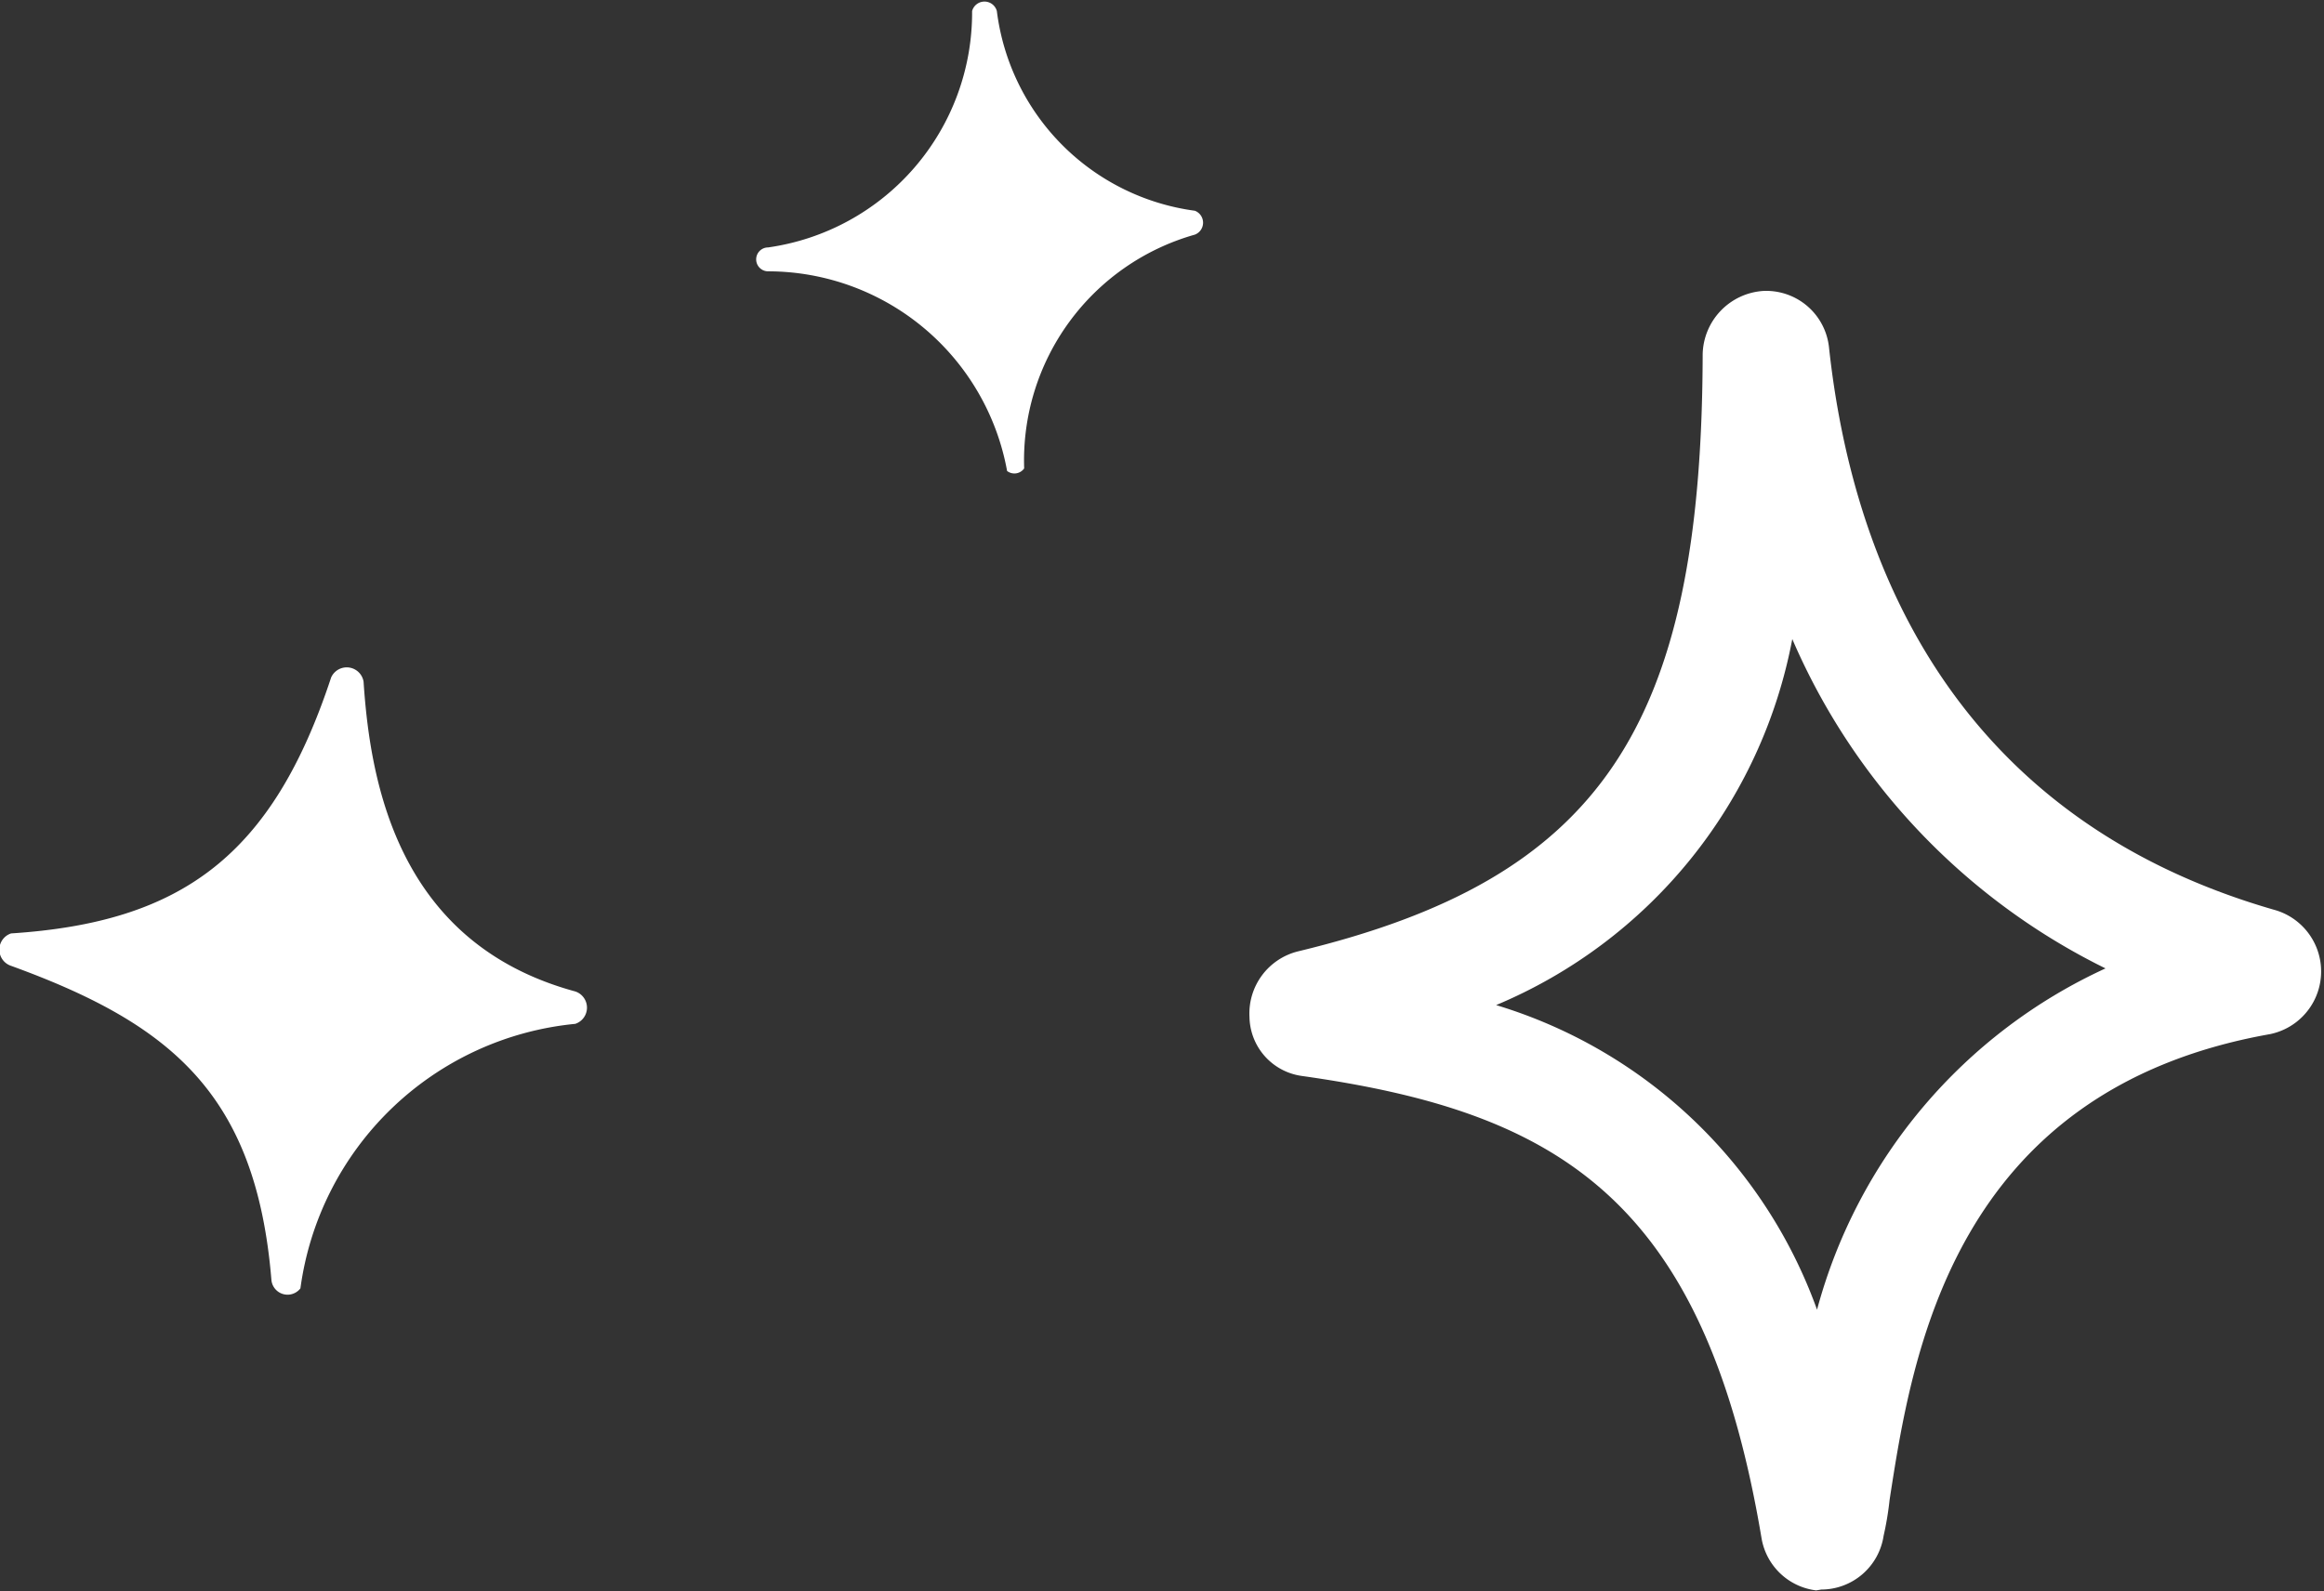
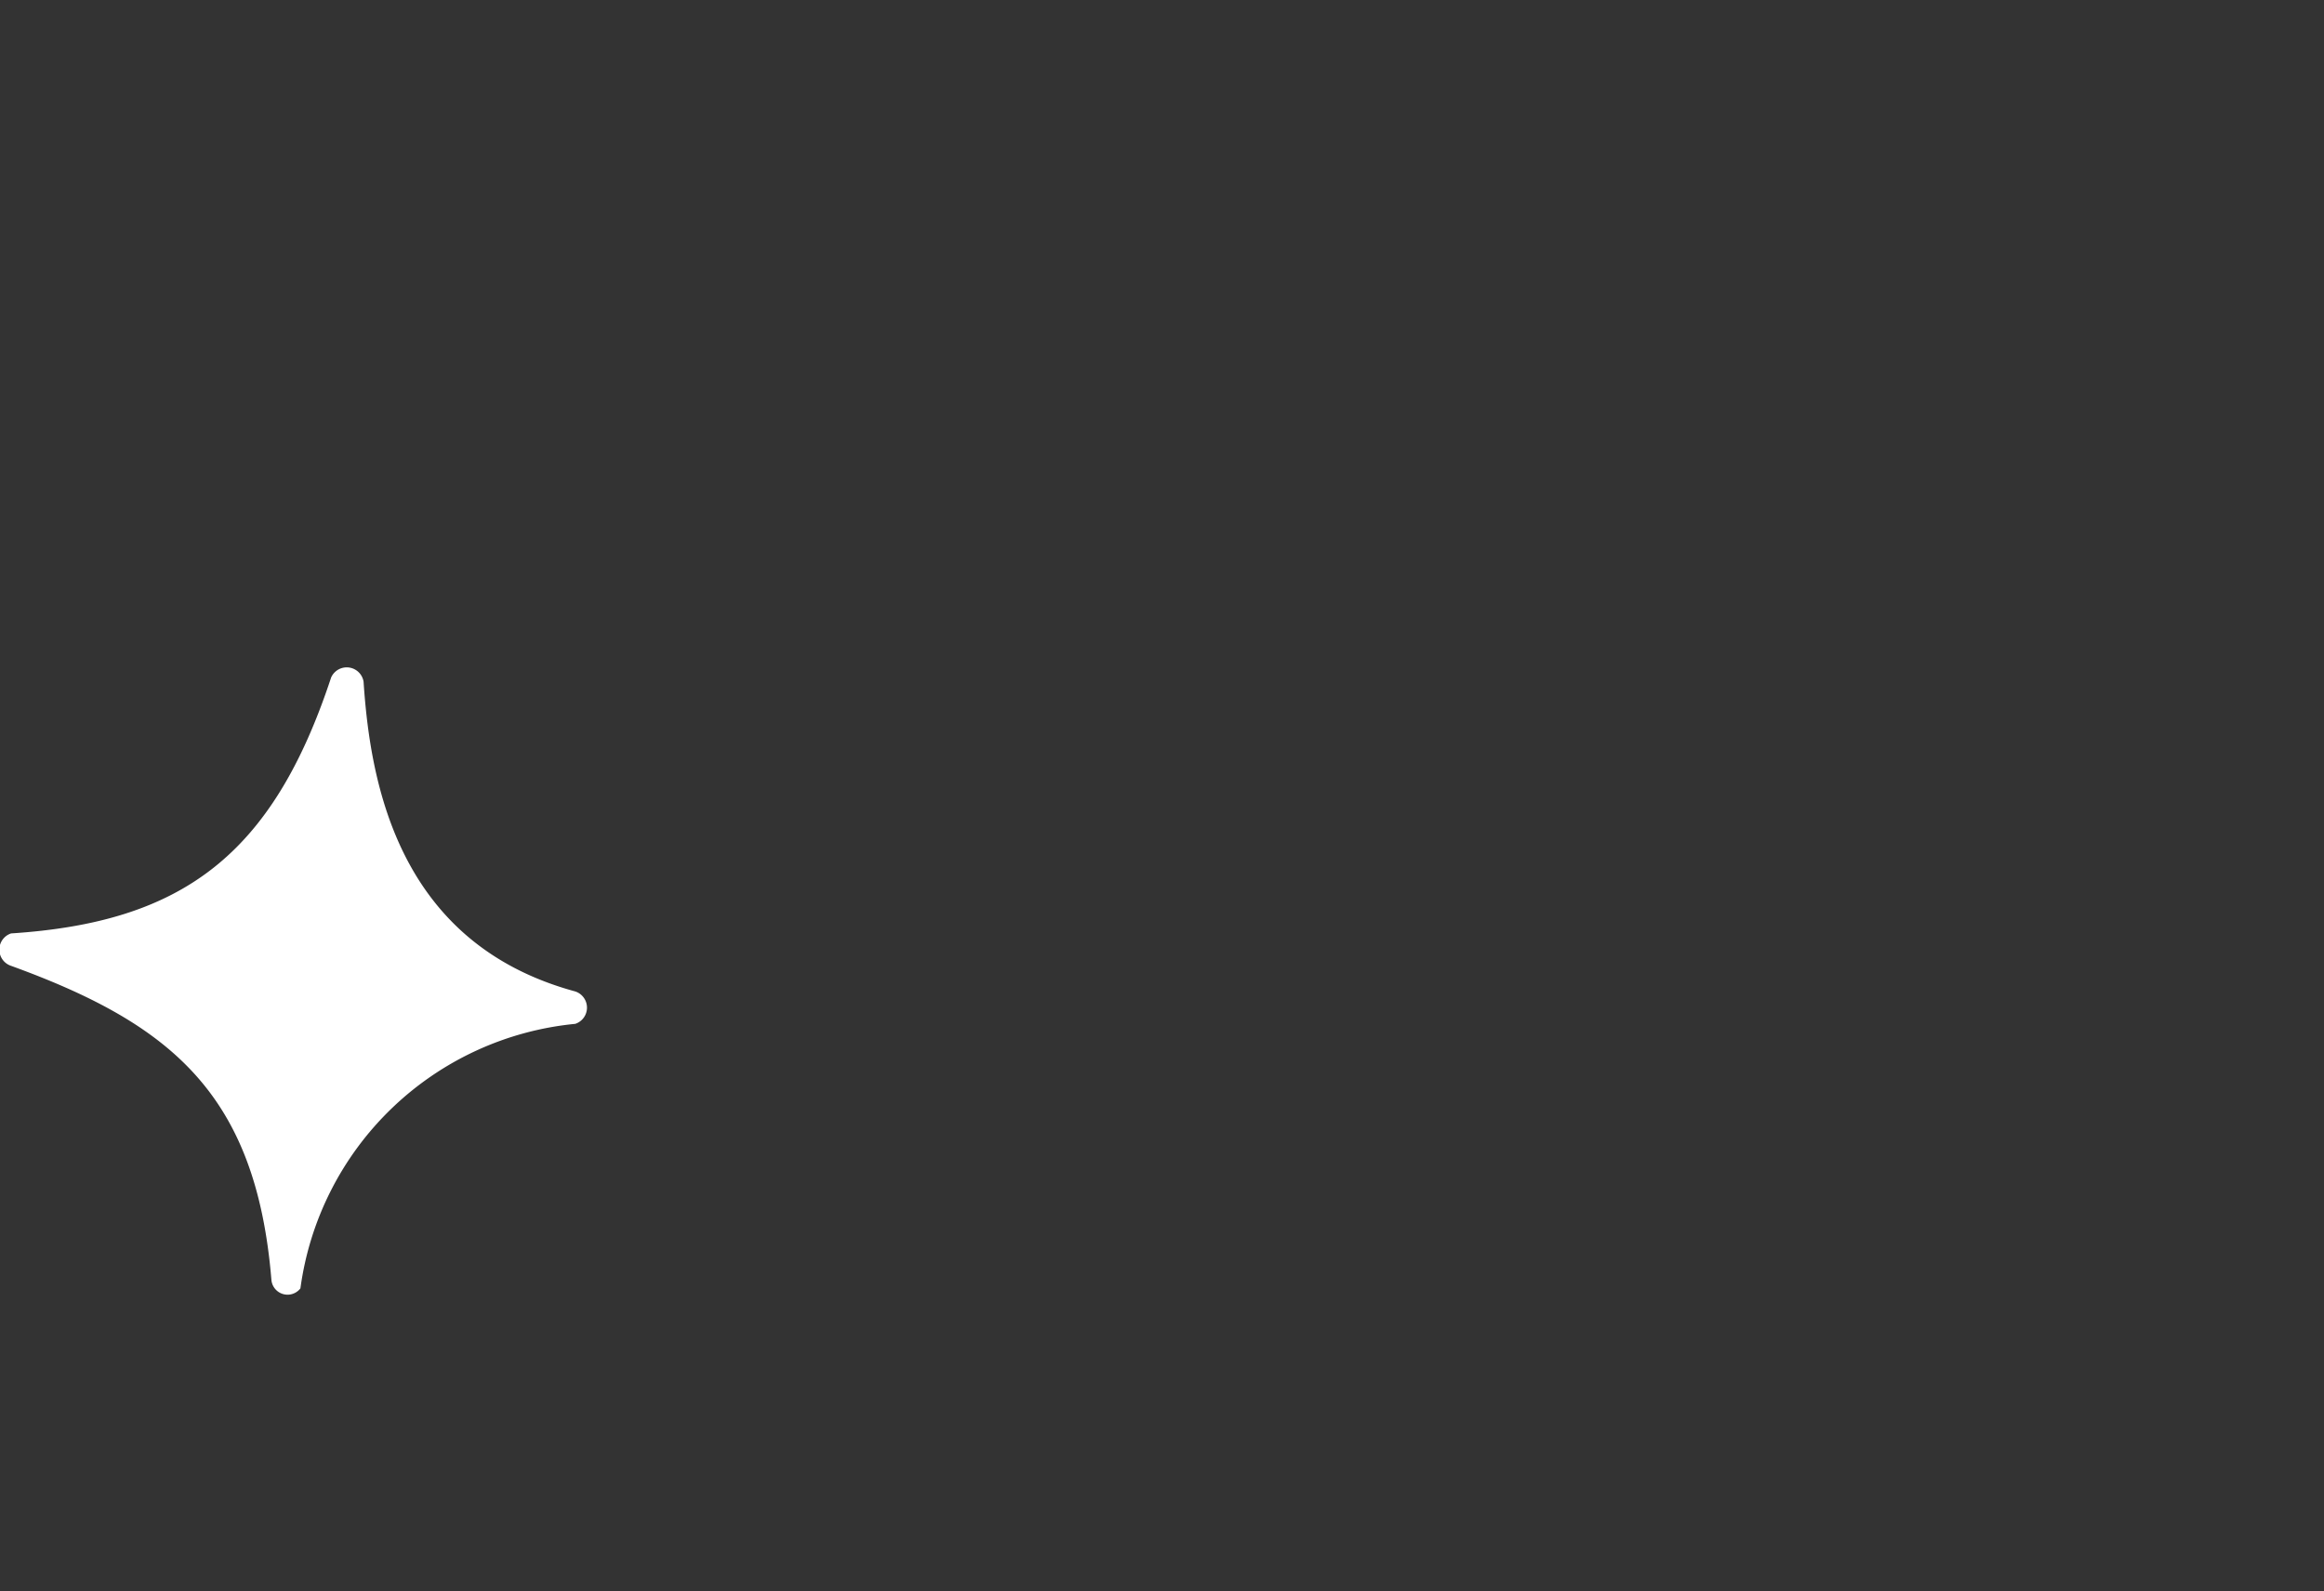
<svg xmlns="http://www.w3.org/2000/svg" viewBox="0 0 27.23 18.65">
  <rect x="0" y="0" width="27.23" height="18.65" fill="#333333" stroke="none" />
  <defs>
    <style>.cls-1{fill:#fff;}</style>
  </defs>
  <g id="Слой_2" data-name="Слой 2">
    <g id="Color">
-       <path class="cls-1" d="M21.28,18.64a.74.74,0,0,1-.64-.61c-.67-4-2.41-5-5.39-5.42a.71.71,0,0,1-.61-.69.75.75,0,0,1,.57-.77c3.53-.85,4.73-2.61,4.74-7a.76.76,0,0,1,.71-.74.74.74,0,0,1,.77.66c.26,2.41,1.38,5.5,5.24,6.6h0a.75.75,0,0,1-.07,1.45c-3.73.66-4.2,3.78-4.46,5.46a3.66,3.66,0,0,1-.07.42.74.74,0,0,1-.73.63Zm-3.75-6.86a5.77,5.77,0,0,1,3.76,3.57,6.16,6.16,0,0,1,3.38-4A7.69,7.69,0,0,1,21,7.49,5.82,5.82,0,0,1,17.53,11.78Z" />
      <path class="cls-1" d="M3.18,15C3,12.82,2,12,.13,11.32a.2.2,0,0,1,0-.38c2-.13,3.06-.91,3.75-3a.2.2,0,0,1,.38.05c.08,1.22.42,3.07,2.48,3.63a.2.2,0,0,1,0,.38,3.6,3.6,0,0,0-3.22,3.1A.19.19,0,0,1,3.18,15Z" />
-       <path class="cls-1" d="M11.8,5.52A2.85,2.85,0,0,0,9,3.18.14.14,0,0,1,9,2.9,2.78,2.78,0,0,0,11.39.13a.15.15,0,0,1,.29,0A2.7,2.7,0,0,0,14,2.47a.15.15,0,0,1,0,.28,2.75,2.75,0,0,0-2,2.74A.14.14,0,0,1,11.8,5.52Z" />
    </g>
  </g>
</svg>